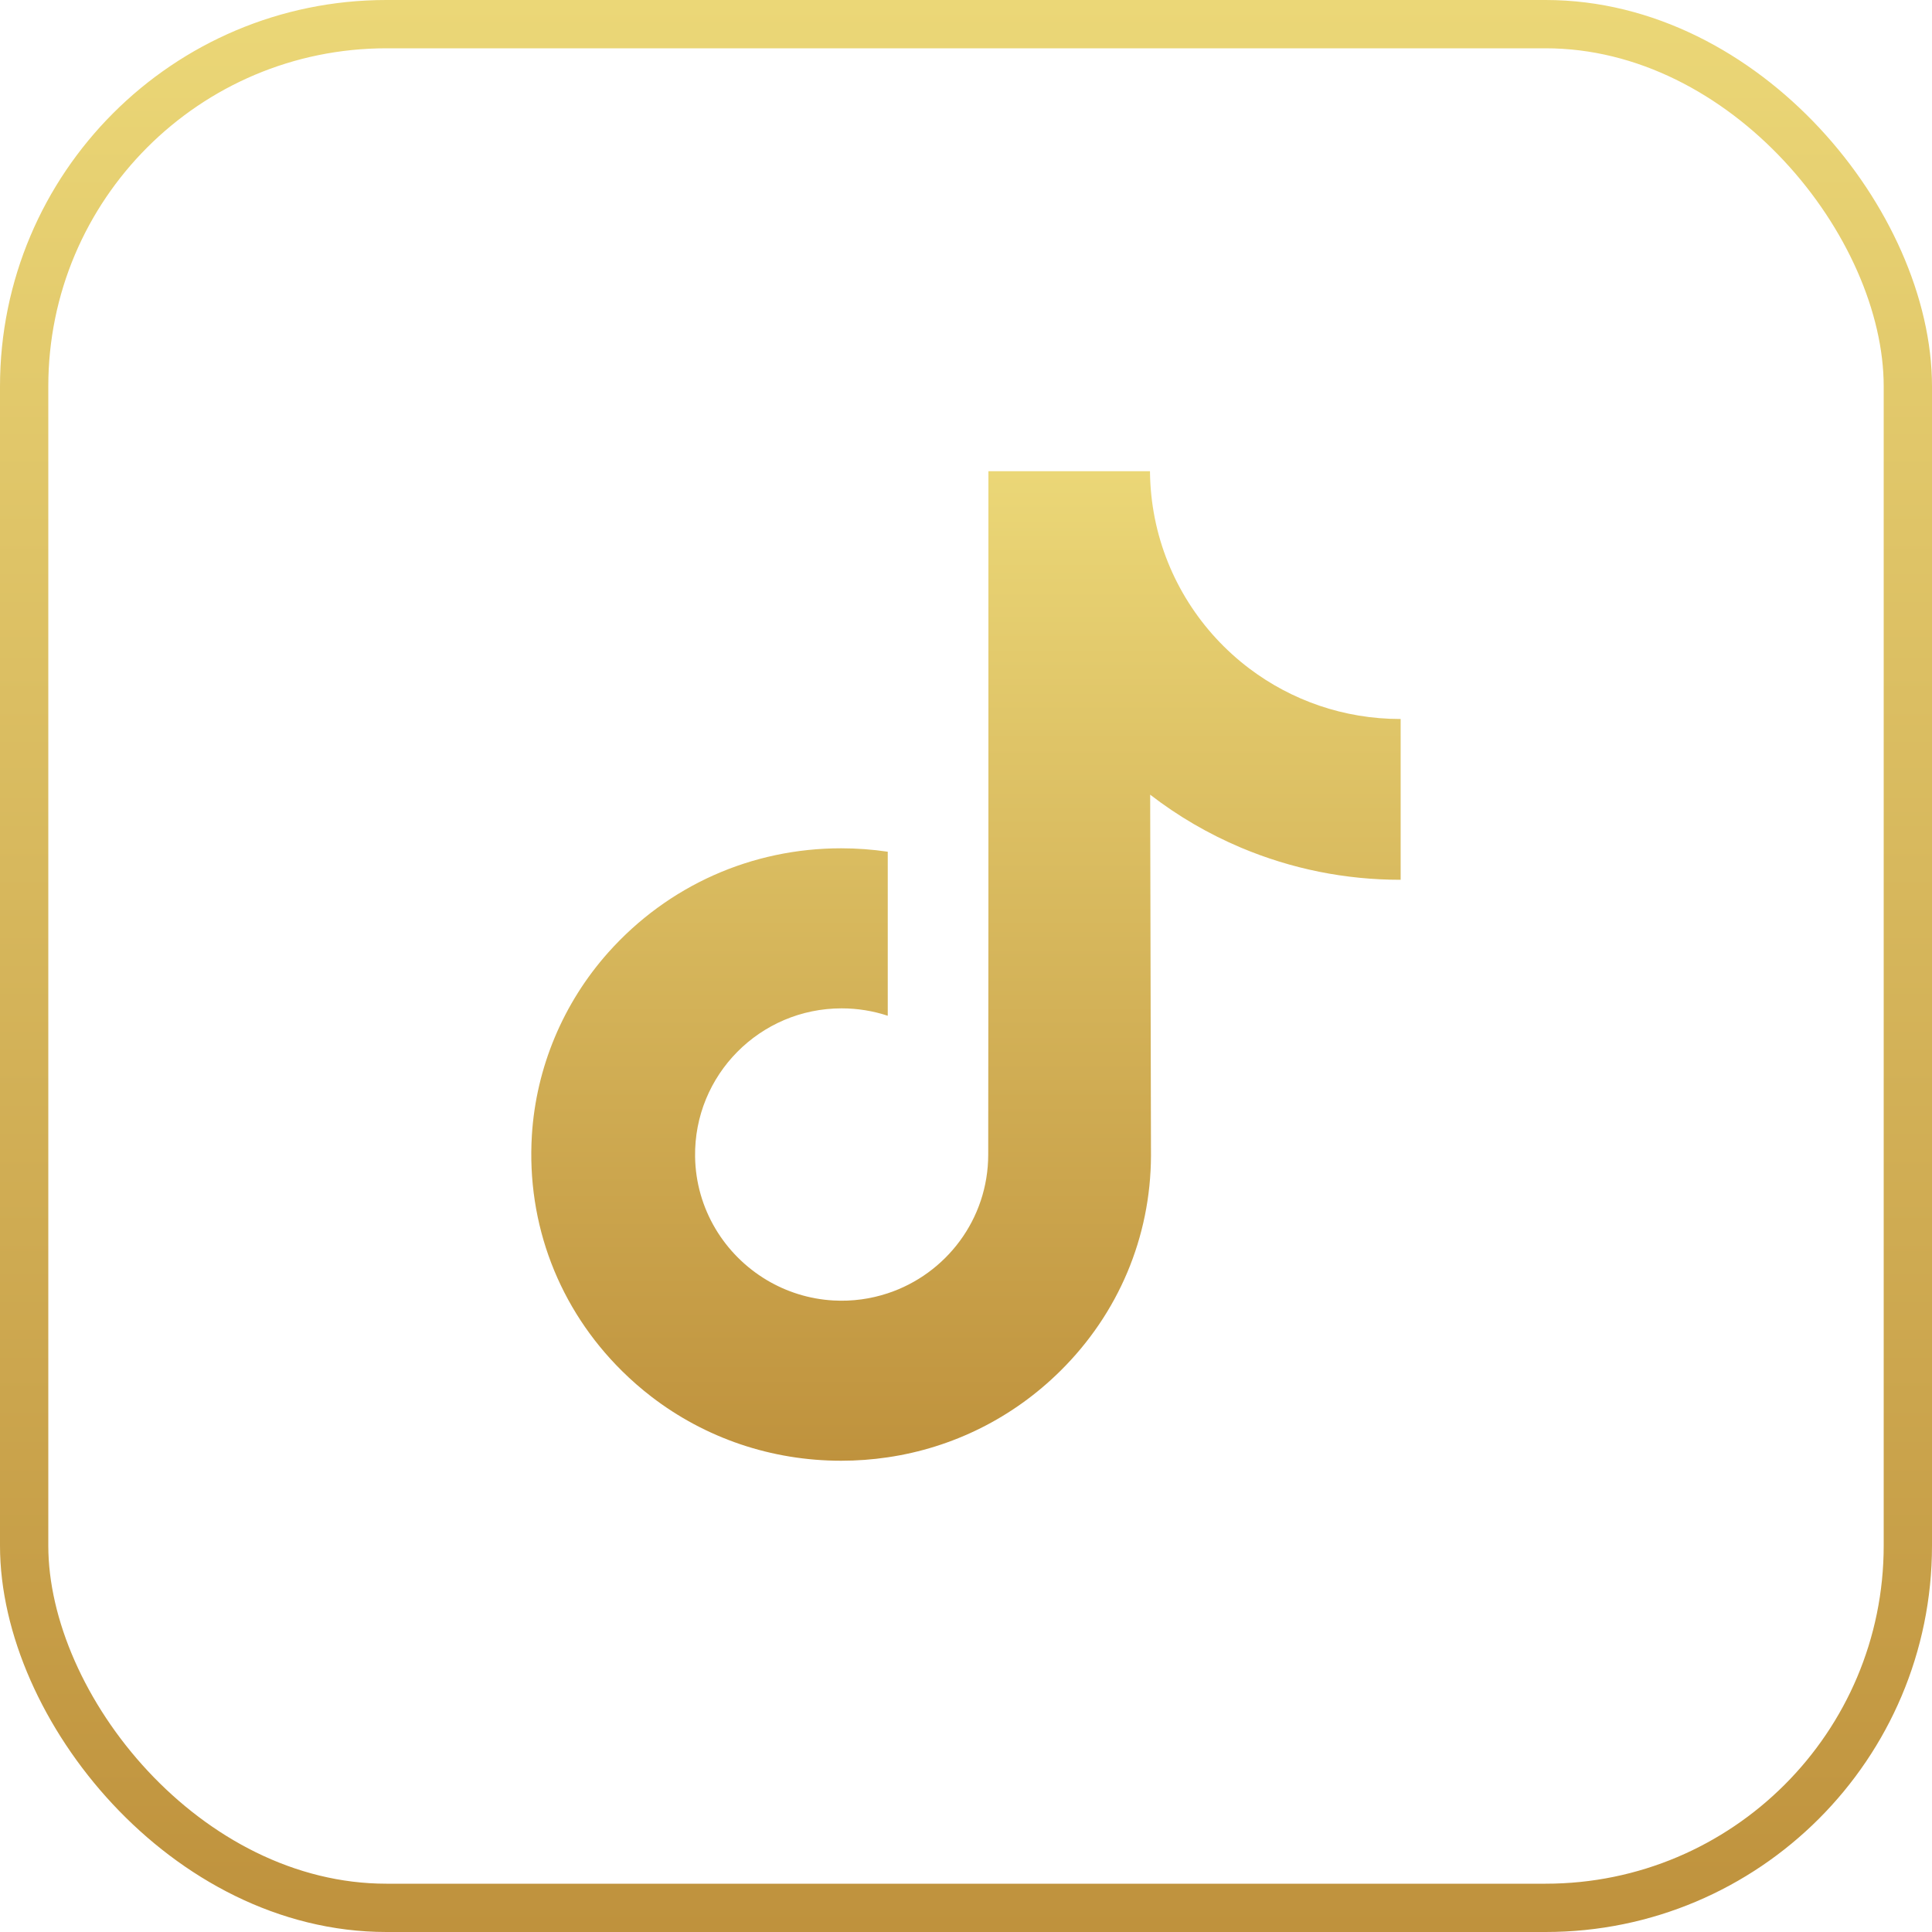
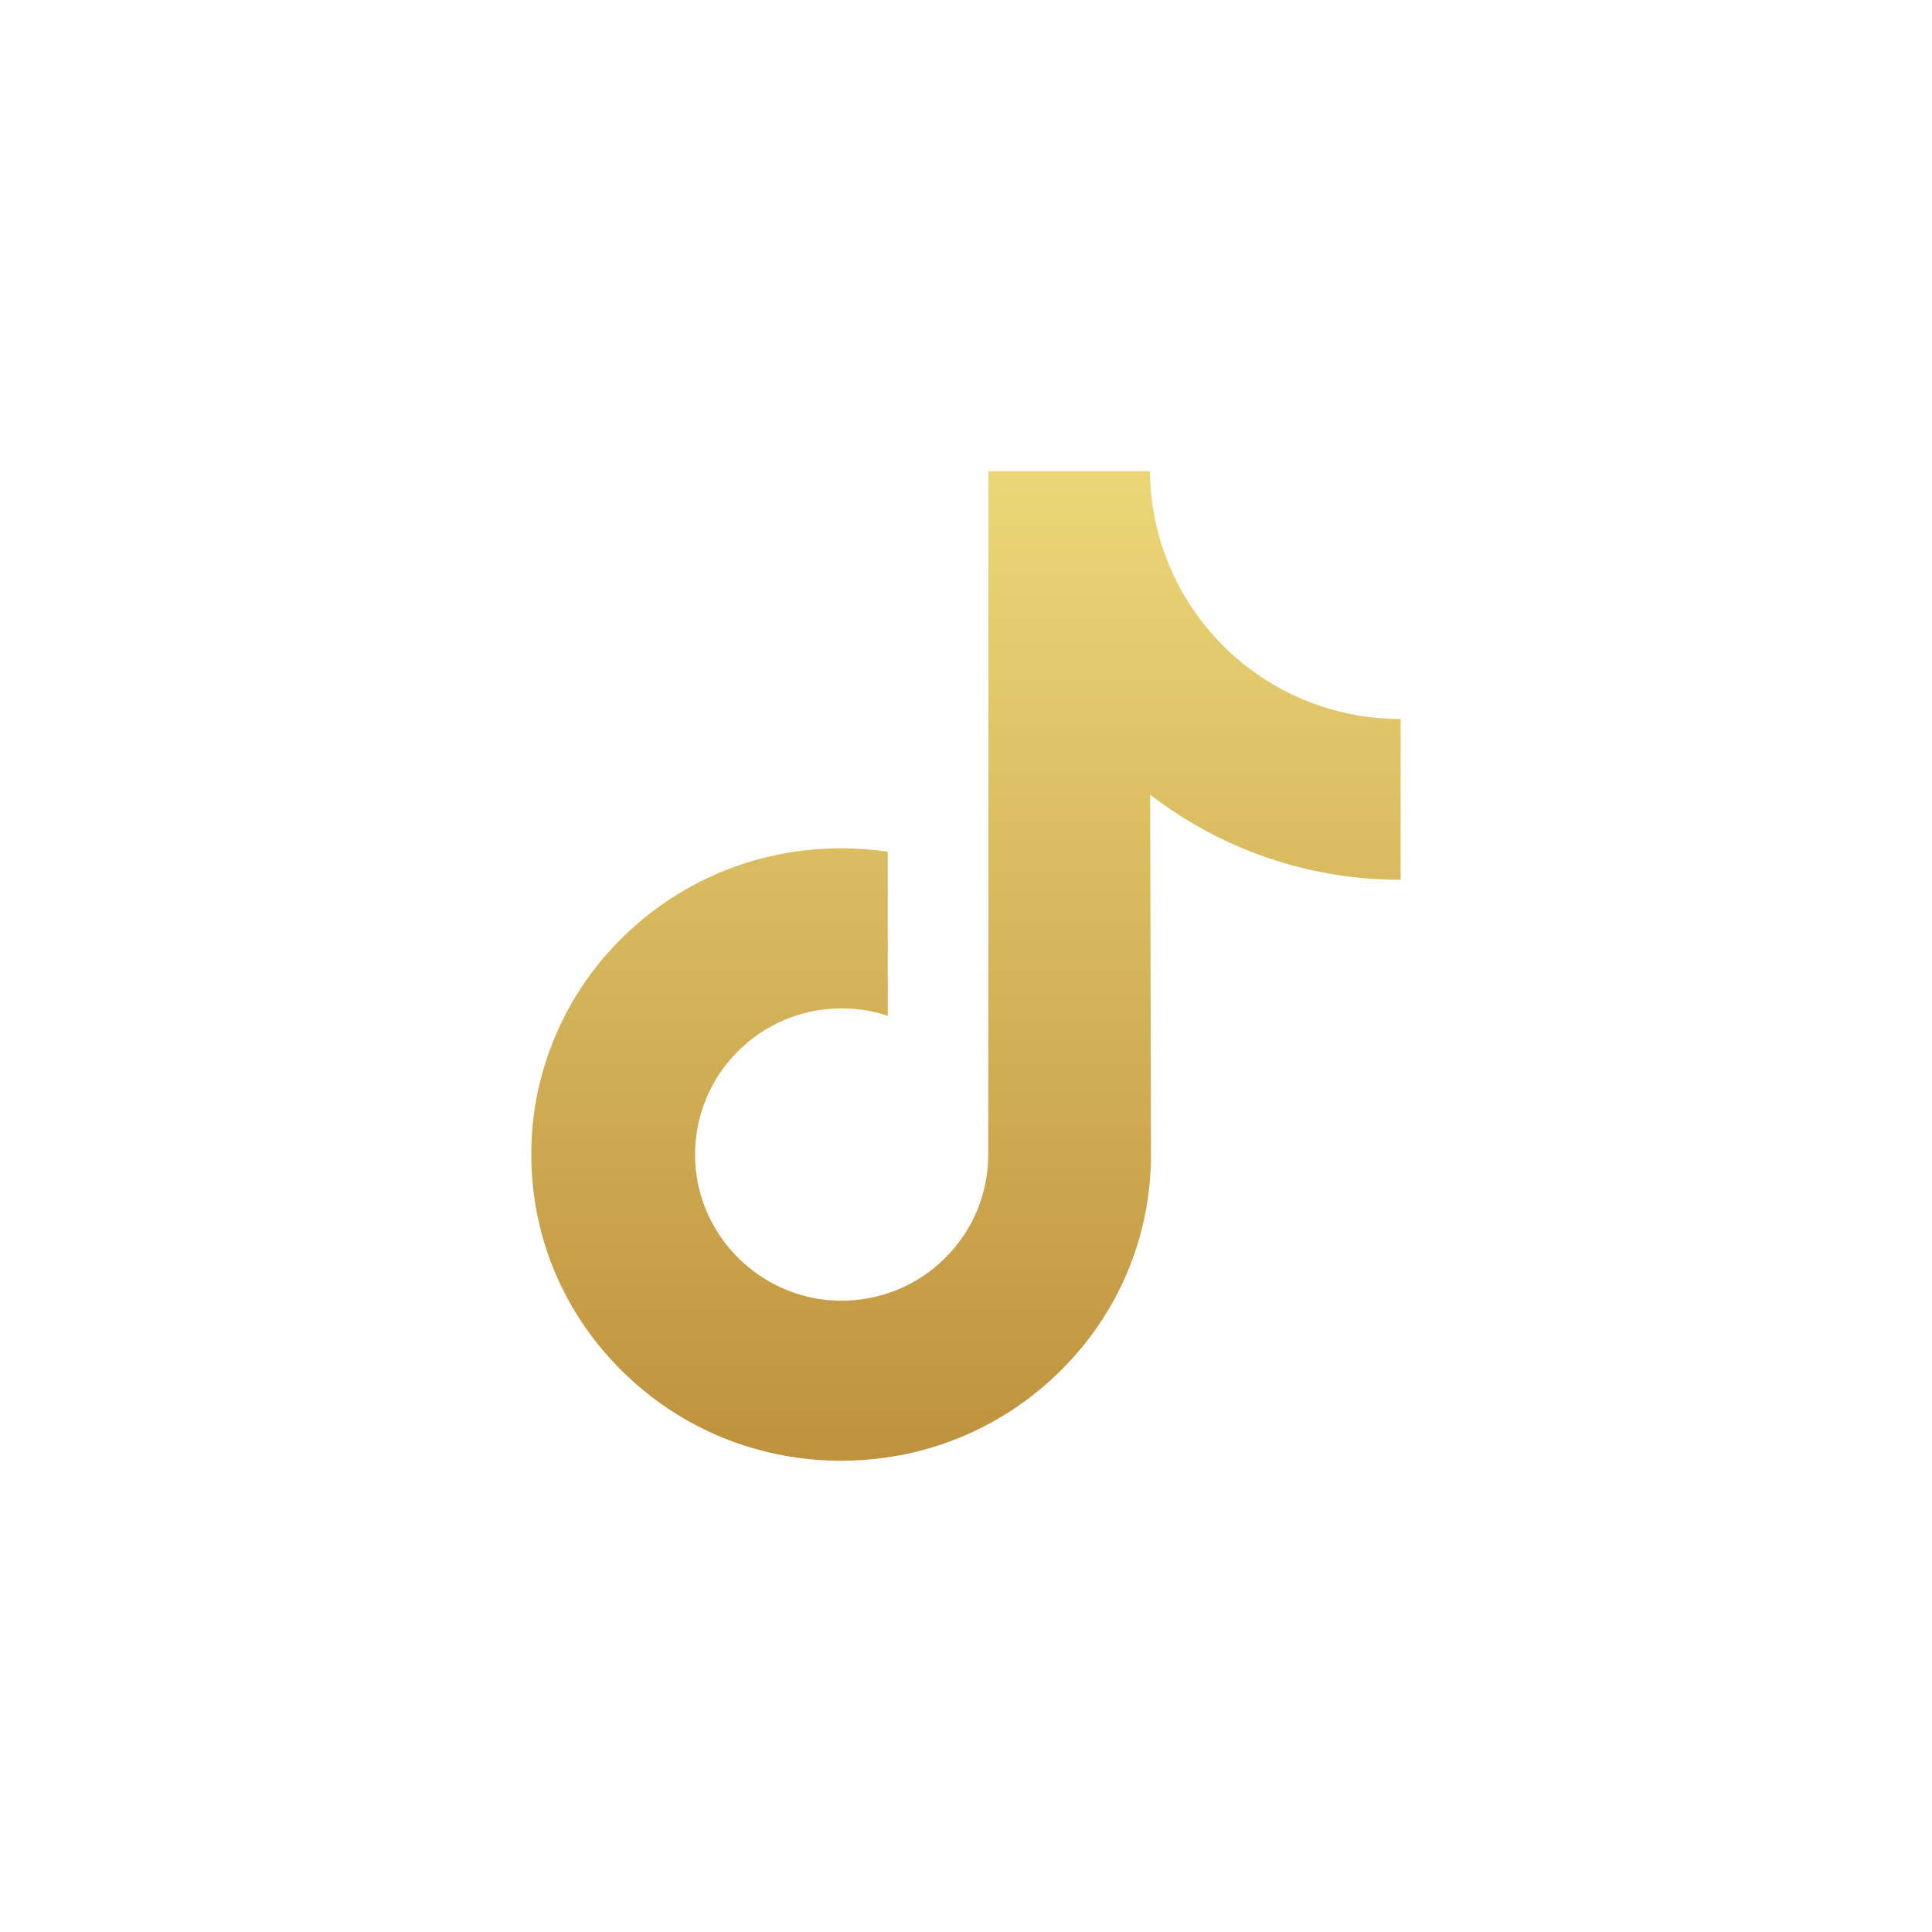
<svg xmlns="http://www.w3.org/2000/svg" width="40" height="40" viewBox="0 0 40 40" fill="none">
-   <rect x="0.5" y="0.5" width="39" height="39" rx="7.5" stroke="url(#paint0_linear_5082_1271)" />
  <path d="M28.99 14.886C27.819 14.886 26.738 14.498 25.87 13.844C24.875 13.094 24.16 11.993 23.908 10.725C23.846 10.411 23.812 10.088 23.809 9.756H20.464V18.897L20.46 23.903C20.46 25.242 19.588 26.377 18.38 26.776C18.029 26.892 17.65 26.947 17.256 26.925C16.753 26.897 16.281 26.745 15.871 26.5C14.999 25.978 14.407 25.032 14.391 23.949C14.366 22.257 15.734 20.877 17.425 20.877C17.759 20.877 18.079 20.931 18.38 21.03V18.532V17.634C18.063 17.587 17.741 17.563 17.415 17.563C15.564 17.563 13.833 18.332 12.595 19.718C11.66 20.766 11.099 22.102 11.012 23.504C10.899 25.345 11.573 27.095 12.879 28.386C13.071 28.576 13.273 28.752 13.483 28.914C14.603 29.776 15.973 30.243 17.415 30.243C17.741 30.243 18.063 30.219 18.38 30.172C19.727 29.973 20.97 29.356 21.951 28.386C23.157 27.195 23.823 25.613 23.83 23.929L23.813 16.453C24.388 16.897 25.017 17.264 25.691 17.549C26.741 17.991 27.854 18.216 28.999 18.215V15.787V14.885C29 14.886 28.99 14.886 28.99 14.886Z" fill="url(#paint1_linear_5082_1271)" />
  <defs>
    <linearGradient id="paint0_linear_5082_1271" x1="20" y1="0" x2="20" y2="40" gradientUnits="userSpaceOnUse">
      <stop stop-color="#EBD777" />
      <stop offset="1" stop-color="#BF923D" />
    </linearGradient>
    <linearGradient id="paint1_linear_5082_1271" x1="20" y1="9.756" x2="20" y2="30.243" gradientUnits="userSpaceOnUse">
      <stop stop-color="#EBD777" />
      <stop offset="1" stop-color="#BF923D" />
    </linearGradient>
  </defs>
</svg>